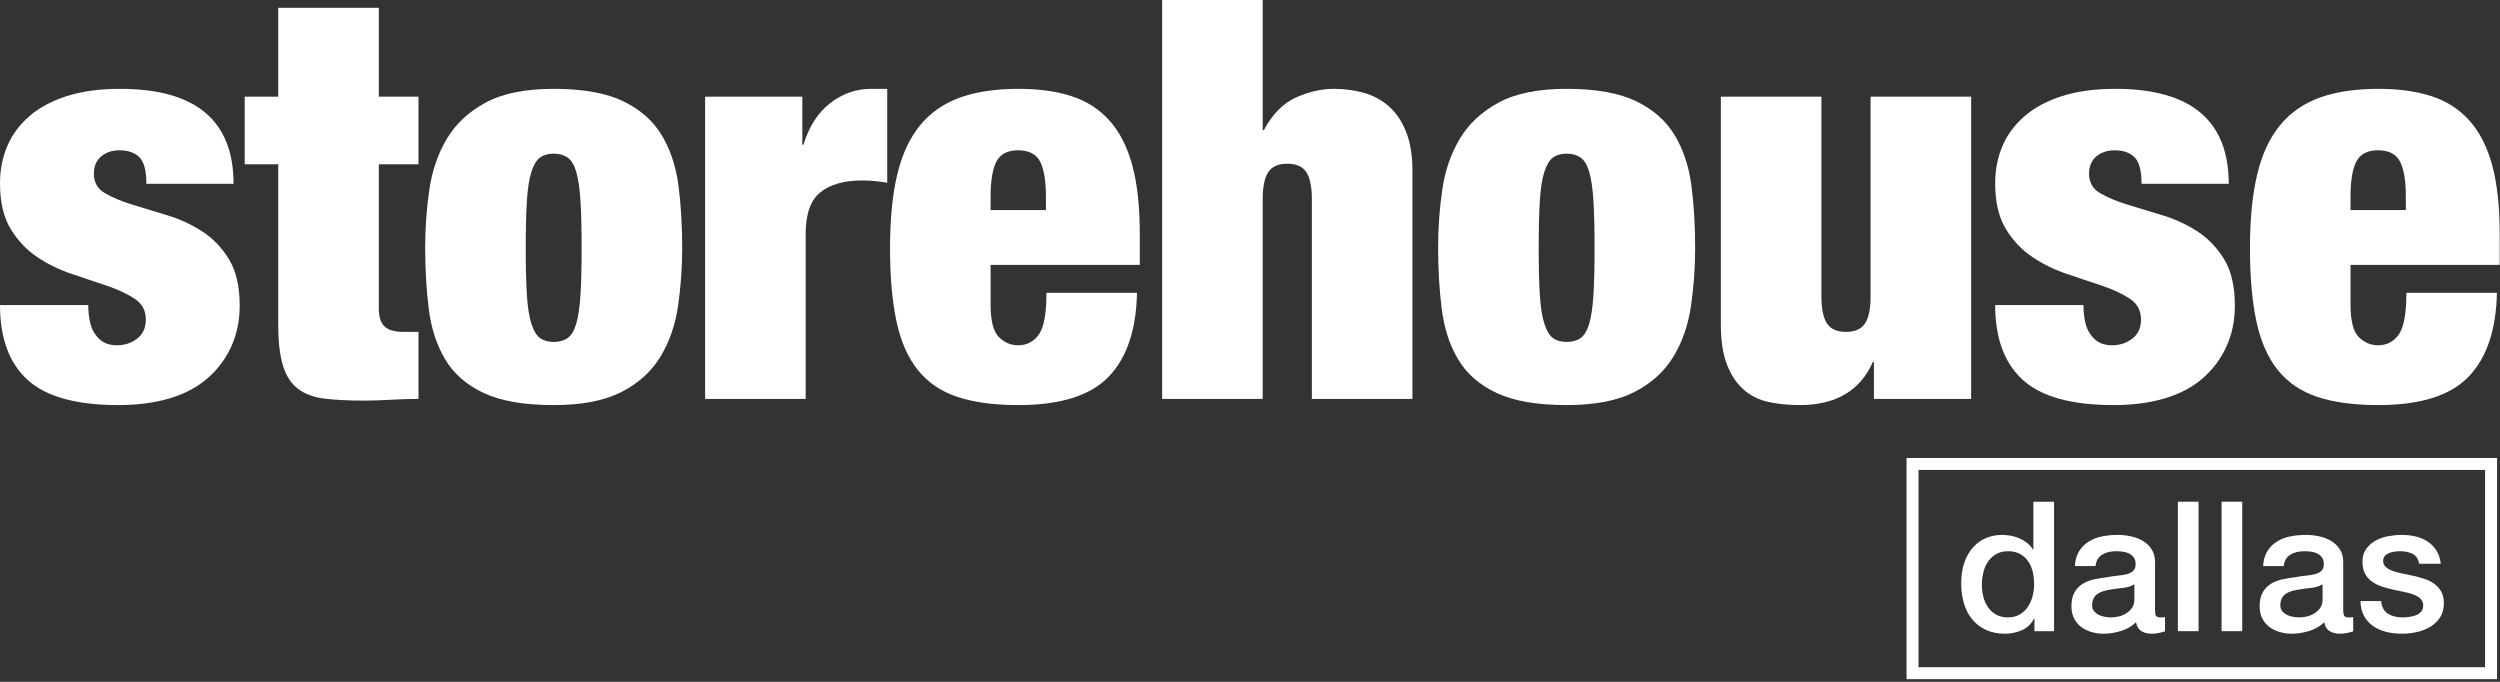
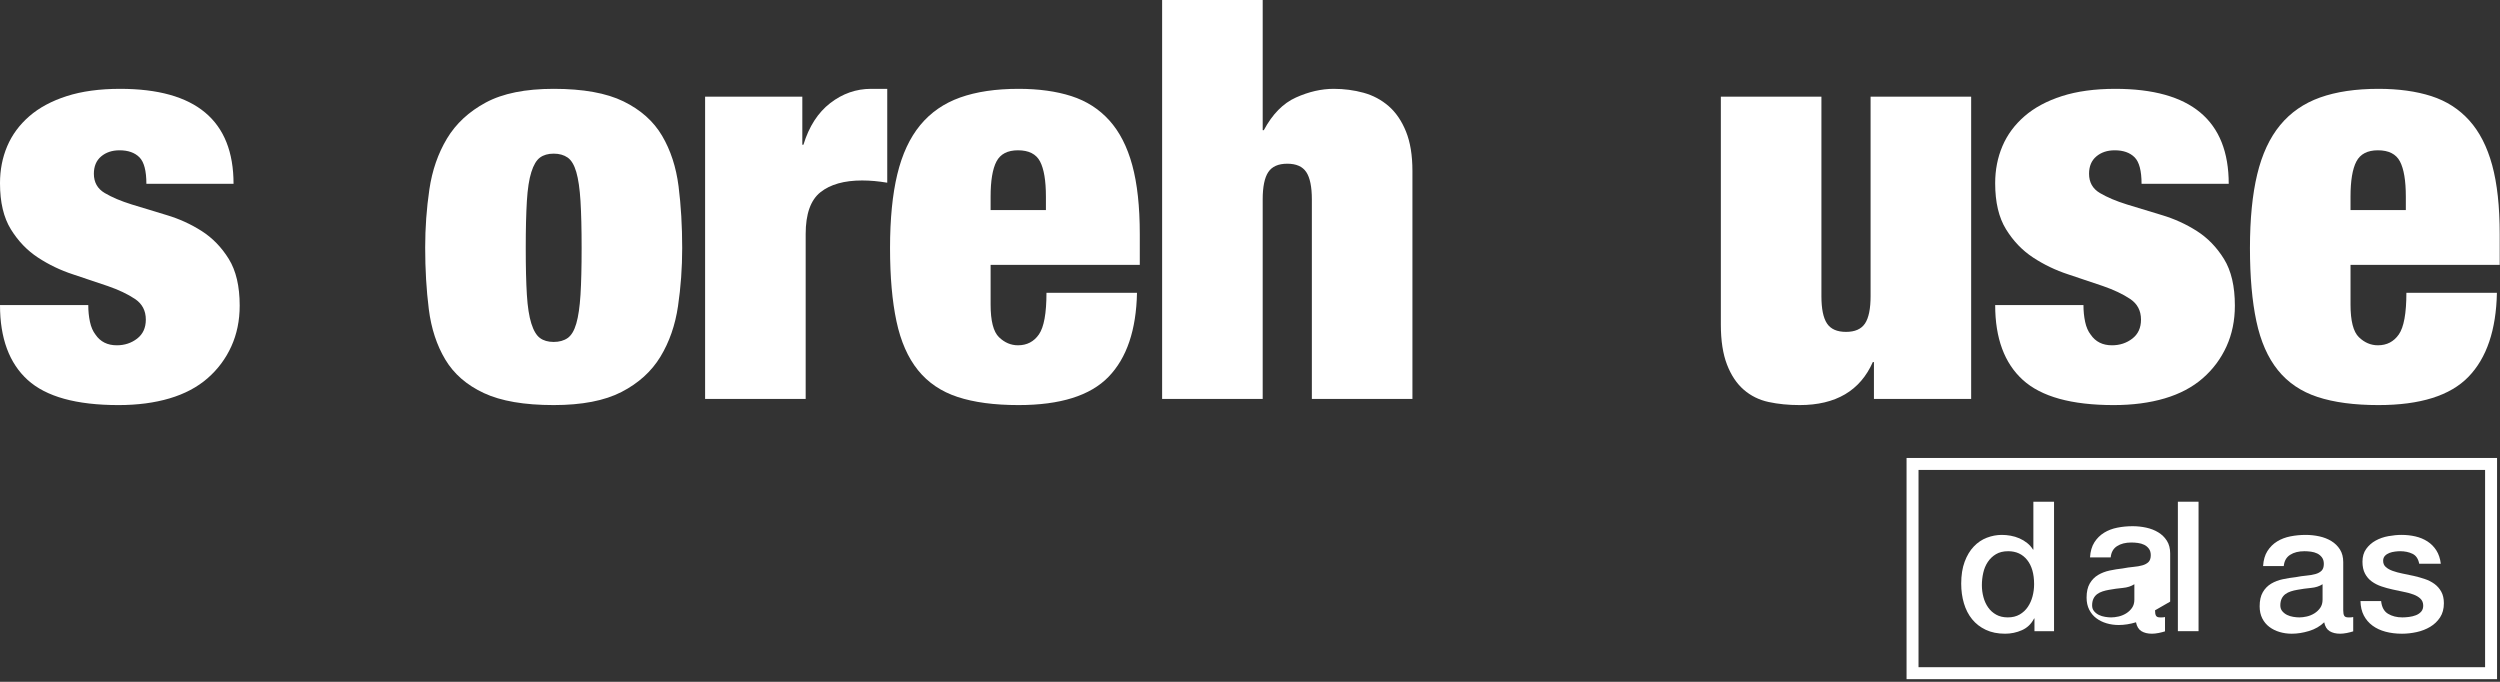
<svg xmlns="http://www.w3.org/2000/svg" clip-rule="evenodd" fill="#ffffff" fill-rule="evenodd" height="228" stroke-linejoin="round" stroke-miterlimit="2" viewBox="0 0 836 228" width="836">
  <rect x="0" y="0" width="836" height="228" fill="#333333" stroke="none" />
  <g>
    <path d="M30.081,107.619c0.373,1.745 0.995,3.176 1.868,4.297c1.617,2.367 3.985,3.55 7.1,3.55c2.616,0 4.886,-0.747 6.819,-2.243c1.93,-1.494 2.897,-3.611 2.897,-6.352c0,-2.989 -1.215,-5.293 -3.644,-6.913c-2.429,-1.617 -5.45,-3.05 -9.061,-4.297c-3.615,-1.244 -7.506,-2.552 -11.678,-3.924c-4.175,-1.369 -8.066,-3.237 -11.677,-5.605c-3.614,-2.365 -6.633,-5.512 -9.061,-9.435c-2.43,-3.924 -3.644,-9.062 -3.644,-15.414c0,-4.484 0.809,-8.624 2.429,-12.425c1.617,-3.798 4.078,-7.129 7.38,-9.996c3.298,-2.864 7.473,-5.106 12.518,-6.726c5.044,-1.618 10.991,-2.429 17.843,-2.429c25.284,0 37.928,10.589 37.928,31.763l-29.147,0c0,-4.359 -0.779,-7.316 -2.335,-8.875c-1.559,-1.556 -3.769,-2.336 -6.633,-2.336c-2.493,0 -4.548,0.686 -6.166,2.055c-1.62,1.372 -2.428,3.302 -2.428,5.792c0,2.867 1.213,5.016 3.643,6.447c2.429,1.433 5.447,2.709 9.062,3.83c3.611,1.121 7.503,2.306 11.676,3.549c4.172,1.247 8.064,3.022 11.678,5.325c3.612,2.307 6.633,5.419 9.062,9.342c2.428,3.924 3.643,9.126 3.643,15.601c0,4.983 -0.934,9.529 -2.802,13.64c-1.869,4.11 -4.516,7.66 -7.941,10.649c-3.428,2.989 -7.66,5.232 -12.705,6.727c-5.045,1.494 -10.743,2.242 -17.096,2.242c-14.077,0 -24.195,-2.803 -30.361,-8.408c-6.165,-5.606 -9.248,-13.949 -9.248,-25.036l29.52,0c0,1.994 0.187,3.862 0.561,5.605" fill="#ffffff" fill-rule="nonzero" />
-     <path d="M93.045,32.323l-0,-29.707l33.631,-0l-0,29.707l13.265,-0l-0,22.607l-13.265,-0l-0,48.205c-0,2.866 0.653,4.89 1.962,6.072c1.307,1.185 3.331,1.775 6.072,1.775l5.231,-0l-0,22.421c-3.115,-0 -6.23,0.093 -9.342,0.28c-3.115,0.186 -6.104,0.28 -8.968,0.28c-5.108,-0 -9.468,-0.219 -13.079,-0.654c-3.613,-0.435 -6.571,-1.524 -8.874,-3.27c-2.307,-1.742 -3.988,-4.326 -5.045,-7.754c-1.06,-3.423 -1.588,-7.94 -1.588,-13.545l-0,-53.81l-11.211,-0l-0,-22.607l11.211,-0Z" fill="#ffffff" fill-rule="nonzero" />
    <path d="M176.185,98.557c0.248,4.049 0.748,7.257 1.495,9.622c0.746,2.368 1.71,3.988 2.895,4.858c1.183,0.873 2.71,1.308 4.578,1.308c1.868,0 3.424,-0.435 4.671,-1.308c1.244,-0.87 2.21,-2.49 2.895,-4.858c0.684,-2.365 1.151,-5.573 1.403,-9.622c0.248,-4.046 0.374,-9.249 0.374,-15.601c-0,-6.353 -0.126,-11.584 -0.374,-15.694c-0.251,-4.111 -0.719,-7.349 -1.403,-9.716c-0.685,-2.364 -1.651,-3.985 -2.895,-4.858c-1.246,-0.87 -2.803,-1.308 -4.671,-1.308c-1.868,0 -3.395,0.438 -4.578,1.308c-1.185,0.873 -2.149,2.494 -2.895,4.858c-0.748,2.367 -1.248,5.605 -1.495,9.716c-0.251,4.11 -0.373,9.341 -0.373,15.694c-0,6.352 0.121,11.555 0.373,15.601m50.54,3.83c-0.935,6.352 -2.895,11.99 -5.886,16.909c-2.989,4.922 -7.318,8.845 -12.985,11.77c-5.669,2.926 -13.236,4.392 -22.7,4.392c-9.841,0 -17.627,-1.341 -23.355,-4.018c-5.732,-2.676 -10.028,-6.414 -12.892,-11.21c-2.868,-4.794 -4.703,-10.398 -5.513,-16.815c-0.811,-6.414 -1.213,-13.295 -1.213,-20.646c-0,-6.601 0.466,-13.079 1.4,-19.431c0.934,-6.353 2.897,-12.019 5.886,-17.002c2.989,-4.981 7.316,-8.998 12.986,-12.051c5.667,-3.051 13.233,-4.578 22.701,-4.578c9.838,0 17.624,1.401 23.354,4.204c5.728,2.802 10.026,6.633 12.892,11.49c2.864,4.858 4.7,10.495 5.512,16.909c0.808,6.417 1.214,13.298 1.214,20.646c-0,6.603 -0.466,13.079 -1.401,19.431" fill="#ffffff" fill-rule="nonzero" />
    <path d="M268.296,32.323l-0,16.068l0.374,-0c1.868,-6.101 4.857,-10.743 8.968,-13.919c4.111,-3.176 8.656,-4.765 13.639,-4.765l5.418,-0l-0,31.389c-1.494,-0.248 -2.927,-0.435 -4.296,-0.56c-1.373,-0.123 -2.742,-0.187 -4.111,-0.187c-5.979,-0 -10.621,1.308 -13.92,3.924c-3.301,2.615 -4.951,7.286 -4.951,14.012l-0,55.118l-33.631,-0l-0,-101.08l32.51,-0Z" fill="#ffffff" fill-rule="nonzero" />
    <path d="M347.794,53.996c-1.309,-2.49 -3.77,-3.737 -7.381,-3.737c-3.488,0 -5.885,1.247 -7.192,3.737c-1.309,2.493 -1.962,6.417 -1.962,11.771l-0,4.484l18.497,0l-0,-4.484c-0,-5.354 -0.654,-9.278 -1.962,-11.771m-16.535,47.831c-0,5.482 0.933,9.125 2.803,10.93c1.868,1.806 3.984,2.709 6.351,2.709c2.99,0 5.325,-1.215 7.007,-3.644c1.682,-2.429 2.522,-7.067 2.522,-13.919l30.268,0c-0.251,12.457 -3.427,21.831 -9.528,28.119c-6.105,6.291 -16.133,9.436 -30.081,9.436c-8.099,0 -14.886,-0.905 -20.366,-2.71c-5.482,-1.804 -9.902,-4.793 -13.265,-8.968c-3.364,-4.172 -5.763,-9.622 -7.194,-16.348c-1.433,-6.727 -2.148,-14.883 -2.148,-24.476c-0,-9.716 0.809,-17.937 2.429,-24.663c1.617,-6.726 4.172,-12.206 7.66,-16.442c3.485,-4.232 7.94,-7.315 13.359,-9.248c5.418,-1.93 11.925,-2.896 19.525,-2.896c6.725,0 12.611,0.811 17.656,2.429c5.044,1.62 9.277,4.329 12.705,8.128c3.424,3.8 5.978,8.781 7.66,14.946c1.682,6.166 2.523,13.859 2.523,23.075l-0,10.276l-49.886,0l-0,13.266Z" fill="#ffffff" fill-rule="nonzero" />
    <path d="M422.246,0l0,43.533l0.374,0c2.864,-5.354 6.446,-8.997 10.743,-10.93c4.297,-1.93 8.5,-2.896 12.612,-2.896c3.486,0 6.82,0.438 9.996,1.308c3.175,0.873 5.978,2.368 8.408,4.484c2.428,2.12 4.357,4.951 5.791,8.501c1.431,3.55 2.148,7.941 2.148,13.172l0,76.23l-33.631,0l0,-66.701c0,-4.233 -0.624,-7.286 -1.868,-9.155c-1.246,-1.868 -3.362,-2.802 -6.351,-2.802c-2.991,0 -5.11,0.934 -6.353,2.802c-1.247,1.869 -1.869,4.922 -1.869,9.155l0,66.701l-33.631,0l0,-133.402l33.631,0Z" fill="#ffffff" fill-rule="nonzero" />
-     <path d="M514.916,98.557c0.248,4.049 0.747,7.257 1.495,9.622c0.747,2.368 1.71,3.988 2.896,4.858c1.182,0.873 2.709,1.308 4.578,1.308c1.868,0 3.424,-0.435 4.671,-1.308c1.243,-0.87 2.21,-2.49 2.895,-4.858c0.684,-2.365 1.151,-5.573 1.402,-9.622c0.248,-4.046 0.374,-9.249 0.374,-15.601c0,-6.353 -0.126,-11.584 -0.374,-15.694c-0.251,-4.111 -0.718,-7.349 -1.402,-9.716c-0.685,-2.364 -1.652,-3.985 -2.895,-4.858c-1.247,-0.87 -2.803,-1.308 -4.671,-1.308c-1.869,0 -3.396,0.438 -4.578,1.308c-1.186,0.873 -2.149,2.494 -2.896,4.858c-0.748,2.367 -1.247,5.605 -1.495,9.716c-0.251,4.11 -0.374,9.341 -0.374,15.694c0,6.352 0.123,11.555 0.374,15.601m50.54,3.83c-0.935,6.352 -2.896,11.99 -5.886,16.909c-2.989,4.922 -7.318,8.845 -12.985,11.77c-5.669,2.926 -13.236,4.392 -22.7,4.392c-9.842,0 -17.627,-1.341 -23.356,-4.018c-5.73,-2.676 -10.027,-6.414 -12.891,-11.21c-2.868,-4.794 -4.703,-10.398 -5.512,-16.815c-0.812,-6.414 -1.215,-13.295 -1.215,-20.646c0,-6.601 0.468,-13.079 1.401,-19.431c0.935,-6.353 2.897,-12.019 5.886,-17.002c2.989,-4.981 7.316,-8.998 12.986,-12.051c5.666,-3.051 13.233,-4.578 22.701,-4.578c9.838,0 17.624,1.401 23.354,4.204c5.728,2.802 10.025,6.633 12.892,11.49c2.864,4.858 4.7,10.495 5.512,16.909c0.808,6.417 1.214,13.298 1.214,20.646c0,6.603 -0.467,13.079 -1.401,19.431" fill="#ffffff" fill-rule="nonzero" />
    <path d="M609.082,32.323l0,66.701c0,4.236 0.621,7.287 1.868,9.155c1.243,1.869 3.363,2.803 6.353,2.803c2.989,-0 5.105,-0.934 6.352,-2.803c1.243,-1.868 1.868,-4.919 1.868,-9.155l0,-66.701l33.631,-0l0,101.08l-32.51,-0l0,-12.331l-0.374,-0c-4.235,9.592 -12.395,14.386 -24.475,14.386c-3.736,-0 -7.193,-0.344 -10.369,-1.028c-3.177,-0.686 -5.95,-2.055 -8.315,-4.11c-2.368,-2.055 -4.236,-4.858 -5.605,-8.408c-1.372,-3.549 -2.055,-8.002 -2.055,-13.359l0,-76.23l33.631,-0Z" fill="#ffffff" fill-rule="nonzero" />
    <path d="M697.266,107.619c0.375,1.745 0.996,3.176 1.87,4.297c1.616,2.367 3.985,3.55 7.1,3.55c2.614,0 4.885,-0.747 6.818,-2.243c1.93,-1.494 2.897,-3.611 2.897,-6.352c0,-2.989 -1.215,-5.293 -3.644,-6.913c-2.429,-1.617 -5.45,-3.05 -9.062,-4.297c-3.614,-1.244 -7.505,-2.552 -11.677,-3.924c-4.175,-1.369 -8.067,-3.237 -11.678,-5.605c-3.613,-2.365 -6.633,-5.512 -9.061,-9.435c-2.428,-3.924 -3.644,-9.062 -3.644,-15.414c0,-4.484 0.811,-8.624 2.431,-12.425c1.616,-3.798 4.077,-7.129 7.38,-9.996c3.298,-2.864 7.472,-5.106 12.516,-6.726c5.046,-1.618 10.993,-2.429 17.845,-2.429c25.284,0 37.928,10.589 37.928,31.763l-29.148,0c0,-4.359 -0.779,-7.316 -2.336,-8.875c-1.558,-1.556 -3.767,-2.336 -6.632,-2.336c-2.494,0 -4.548,0.686 -6.166,2.055c-1.62,1.372 -2.428,3.302 -2.428,5.792c0,2.867 1.214,5.016 3.643,6.447c2.429,1.433 5.447,2.709 9.063,3.83c3.61,1.121 7.501,2.306 11.676,3.549c4.171,1.247 8.063,3.022 11.678,5.325c3.611,2.307 6.632,5.419 9.061,9.342c2.428,3.924 3.643,9.126 3.643,15.601c0,4.983 -0.934,9.529 -2.802,13.64c-1.869,4.11 -4.517,7.66 -7.941,10.649c-3.428,2.989 -7.661,5.232 -12.705,6.727c-5.044,1.494 -10.743,2.242 -17.096,2.242c-14.077,0 -24.195,-2.803 -30.361,-8.408c-6.166,-5.606 -9.249,-13.949 -9.249,-25.036l29.52,0c0,1.994 0.188,3.862 0.562,5.605" fill="#ffffff" fill-rule="nonzero" />
    <path d="M802.55,53.996c-1.308,-2.49 -3.769,-3.737 -7.38,-3.737c-3.488,0 -5.885,1.247 -7.193,3.737c-1.308,2.493 -1.962,6.417 -1.962,11.771l-0,4.484l18.497,0l-0,-4.484c-0,-5.354 -0.653,-9.278 -1.962,-11.771m-16.535,47.831c-0,5.482 0.934,9.125 2.803,10.93c1.869,1.806 3.985,2.709 6.352,2.709c2.989,0 5.325,-1.215 7.007,-3.644c1.682,-2.429 2.522,-7.067 2.522,-13.919l30.268,0c-0.251,12.457 -3.428,21.831 -9.529,28.119c-6.104,6.291 -16.132,9.436 -30.08,9.436c-8.099,0 -14.886,-0.905 -20.367,-2.71c-5.482,-1.804 -9.902,-4.793 -13.264,-8.968c-3.364,-4.172 -5.764,-9.622 -7.194,-16.348c-1.433,-6.727 -2.149,-14.883 -2.149,-24.476c-0,-9.716 0.81,-17.937 2.43,-24.663c1.617,-6.726 4.172,-12.206 7.66,-16.442c3.485,-4.232 7.94,-7.315 13.358,-9.248c5.419,-1.93 11.926,-2.896 19.526,-2.896c6.725,0 12.611,0.811 17.656,2.429c5.044,1.62 9.277,4.329 12.704,8.128c3.425,3.8 5.979,8.781 7.661,14.946c1.682,6.166 2.522,13.859 2.522,23.075l-0,10.276l-49.886,0l-0,13.266Z" fill="#ffffff" fill-rule="nonzero" />
    <path d="M662.741,195.725c0,1.334 0.171,2.648 0.516,3.941c0.342,1.294 0.868,2.447 1.576,3.456c0.707,1.011 1.606,1.819 2.698,2.425c1.091,0.607 2.384,0.909 3.88,0.909c1.536,-0 2.859,-0.322 3.972,-0.969c1.111,-0.647 2.02,-1.495 2.728,-2.547c0.706,-1.05 1.233,-2.233 1.576,-3.547c0.343,-1.313 0.516,-2.657 0.516,-4.031c0,-3.477 -0.779,-6.185 -2.335,-8.125c-1.556,-1.941 -3.668,-2.91 -6.336,-2.91c-1.617,-0 -2.98,0.333 -4.092,1c-1.112,0.667 -2.022,1.537 -2.728,2.607c-0.708,1.071 -1.213,2.284 -1.516,3.638c-0.304,1.354 -0.455,2.739 -0.455,4.153m24.131,15.34l-6.548,-0l0,-4.244l-0.121,-0c-0.931,1.819 -2.284,3.122 -4.063,3.911c-1.779,0.788 -3.659,1.181 -5.638,1.181c-2.466,-0 -4.618,-0.434 -6.457,-1.303c-1.84,-0.868 -3.366,-2.051 -4.578,-3.547c-1.213,-1.495 -2.122,-3.264 -2.729,-5.305c-0.606,-2.041 -0.909,-4.234 -0.909,-6.579c0,-2.828 0.384,-5.274 1.152,-7.336c0.767,-2.061 1.788,-3.759 3.062,-5.093c1.273,-1.334 2.728,-2.313 4.365,-2.941c1.638,-0.626 3.305,-0.939 5.002,-0.939c0.971,-0 1.961,0.09 2.972,0.272c1.009,0.183 1.979,0.476 2.91,0.88c0.928,0.404 1.788,0.92 2.576,1.546c0.789,0.627 1.445,1.364 1.971,2.213l0.121,-0l0,-16.007l6.912,-0l0,43.291Z" fill-rule="nonzero" />
-     <path d="M713.731,195.361c-1.052,0.687 -2.345,1.102 -3.881,1.242c-1.536,0.143 -3.072,0.355 -4.607,0.637c-0.728,0.121 -1.436,0.294 -2.122,0.516c-0.689,0.222 -1.295,0.525 -1.82,0.909c-0.525,0.384 -0.939,0.889 -1.243,1.515c-0.303,0.628 -0.454,1.386 -0.454,2.275c0,0.767 0.222,1.415 0.667,1.939c0.444,0.527 0.98,0.941 1.606,1.243c0.626,0.304 1.313,0.516 2.062,0.637c0.747,0.121 1.425,0.182 2.031,0.182c0.767,0 1.596,-0.1 2.486,-0.303c0.888,-0.202 1.728,-0.546 2.516,-1.03c0.788,-0.486 1.445,-1.102 1.971,-1.85c0.524,-0.748 0.788,-1.667 0.788,-2.759l0,-5.153Zm6.912,8.73c0,0.849 0.11,1.456 0.333,1.82c0.222,0.363 0.656,0.545 1.304,0.545l0.727,0c0.283,0 0.607,-0.039 0.97,-0.121l0,4.79c-0.242,0.081 -0.556,0.172 -0.939,0.272c-0.385,0.101 -0.779,0.192 -1.183,0.274c-0.404,0.08 -0.809,0.14 -1.212,0.181c-0.405,0.04 -0.749,0.061 -1.031,0.061c-1.415,0 -2.587,-0.283 -3.517,-0.849c-0.93,-0.565 -1.536,-1.556 -1.818,-2.971c-1.375,1.334 -3.063,2.304 -5.064,2.911c-2.001,0.606 -3.931,0.909 -5.79,0.909c-1.415,0 -2.769,-0.193 -4.062,-0.576c-1.294,-0.384 -2.436,-0.95 -3.426,-1.698c-0.99,-0.747 -1.778,-1.697 -2.364,-2.849c-0.586,-1.153 -0.879,-2.495 -0.879,-4.033c0,-1.94 0.353,-3.516 1.06,-4.729c0.708,-1.212 1.638,-2.161 2.79,-2.85c1.152,-0.686 2.445,-1.181 3.88,-1.485c1.435,-0.303 2.88,-0.535 4.335,-0.697c1.252,-0.242 2.446,-0.414 3.578,-0.515c1.13,-0.1 2.131,-0.273 3,-0.516c0.87,-0.243 1.556,-0.616 2.062,-1.122c0.505,-0.504 0.758,-1.262 0.758,-2.273c0,-0.889 -0.212,-1.616 -0.637,-2.183c-0.424,-0.565 -0.95,-1.001 -1.576,-1.303c-0.627,-0.303 -1.324,-0.505 -2.092,-0.607c-0.768,-0.1 -1.496,-0.151 -2.182,-0.151c-1.941,0 -3.538,0.404 -4.791,1.213c-1.252,0.808 -1.96,2.061 -2.122,3.759l-6.912,0c0.122,-2.021 0.607,-3.699 1.455,-5.033c0.85,-1.334 1.931,-2.404 3.245,-3.214c1.313,-0.807 2.798,-1.373 4.456,-1.697c1.657,-0.323 3.355,-0.485 5.093,-0.485c1.535,0 3.051,0.162 4.547,0.485c1.495,0.324 2.84,0.849 4.032,1.576c1.192,0.728 2.153,1.667 2.88,2.82c0.728,1.152 1.092,2.556 1.092,4.214l0,16.127Z" fill-rule="nonzero" />
+     <path d="M713.731,195.361c-1.052,0.687 -2.345,1.102 -3.881,1.242c-1.536,0.143 -3.072,0.355 -4.607,0.637c-0.728,0.121 -1.436,0.294 -2.122,0.516c-0.689,0.222 -1.295,0.525 -1.82,0.909c-0.525,0.384 -0.939,0.889 -1.243,1.515c-0.303,0.628 -0.454,1.386 -0.454,2.275c0,0.767 0.222,1.415 0.667,1.939c0.444,0.527 0.98,0.941 1.606,1.243c0.626,0.304 1.313,0.516 2.062,0.637c0.747,0.121 1.425,0.182 2.031,0.182c0.767,0 1.596,-0.1 2.486,-0.303c0.888,-0.202 1.728,-0.546 2.516,-1.03c0.788,-0.486 1.445,-1.102 1.971,-1.85c0.524,-0.748 0.788,-1.667 0.788,-2.759l0,-5.153Zm6.912,8.73c0,0.849 0.11,1.456 0.333,1.82c0.222,0.363 0.656,0.545 1.304,0.545l0.727,0c0.283,0 0.607,-0.039 0.97,-0.121l0,4.79c-0.242,0.081 -0.556,0.172 -0.939,0.272c-0.385,0.101 -0.779,0.192 -1.183,0.274c-0.404,0.08 -0.809,0.14 -1.212,0.181c-0.405,0.04 -0.749,0.061 -1.031,0.061c-1.415,0 -2.587,-0.283 -3.517,-0.849c-0.93,-0.565 -1.536,-1.556 -1.818,-2.971c-2.001,0.606 -3.931,0.909 -5.79,0.909c-1.415,0 -2.769,-0.193 -4.062,-0.576c-1.294,-0.384 -2.436,-0.95 -3.426,-1.698c-0.99,-0.747 -1.778,-1.697 -2.364,-2.849c-0.586,-1.153 -0.879,-2.495 -0.879,-4.033c0,-1.94 0.353,-3.516 1.06,-4.729c0.708,-1.212 1.638,-2.161 2.79,-2.85c1.152,-0.686 2.445,-1.181 3.88,-1.485c1.435,-0.303 2.88,-0.535 4.335,-0.697c1.252,-0.242 2.446,-0.414 3.578,-0.515c1.13,-0.1 2.131,-0.273 3,-0.516c0.87,-0.243 1.556,-0.616 2.062,-1.122c0.505,-0.504 0.758,-1.262 0.758,-2.273c0,-0.889 -0.212,-1.616 -0.637,-2.183c-0.424,-0.565 -0.95,-1.001 -1.576,-1.303c-0.627,-0.303 -1.324,-0.505 -2.092,-0.607c-0.768,-0.1 -1.496,-0.151 -2.182,-0.151c-1.941,0 -3.538,0.404 -4.791,1.213c-1.252,0.808 -1.96,2.061 -2.122,3.759l-6.912,0c0.122,-2.021 0.607,-3.699 1.455,-5.033c0.85,-1.334 1.931,-2.404 3.245,-3.214c1.313,-0.807 2.798,-1.373 4.456,-1.697c1.657,-0.323 3.355,-0.485 5.093,-0.485c1.535,0 3.051,0.162 4.547,0.485c1.495,0.324 2.84,0.849 4.032,1.576c1.192,0.728 2.153,1.667 2.88,2.82c0.728,1.152 1.092,2.556 1.092,4.214l0,16.127Z" fill-rule="nonzero" />
    <path d="M728.282 167.773H735.194V211.064H728.282z" />
-     <path d="M742.894 167.773H749.806V211.064H742.894z" />
    <path d="M776.667,195.361c-1.052,0.687 -2.345,1.102 -3.881,1.242c-1.536,0.143 -3.072,0.355 -4.607,0.637c-0.728,0.121 -1.436,0.294 -2.122,0.516c-0.689,0.222 -1.295,0.525 -1.82,0.909c-0.525,0.384 -0.939,0.889 -1.243,1.515c-0.303,0.628 -0.454,1.386 -0.454,2.275c-0,0.767 0.222,1.415 0.667,1.939c0.444,0.527 0.98,0.941 1.606,1.243c0.626,0.304 1.313,0.516 2.062,0.637c0.747,0.121 1.425,0.182 2.031,0.182c0.767,0 1.596,-0.1 2.486,-0.303c0.888,-0.202 1.728,-0.546 2.516,-1.03c0.788,-0.486 1.445,-1.102 1.971,-1.85c0.524,-0.748 0.788,-1.667 0.788,-2.759l-0,-5.153Zm6.912,8.73c-0,0.849 0.11,1.456 0.333,1.82c0.222,0.363 0.656,0.545 1.304,0.545l0.727,0c0.283,0 0.607,-0.039 0.97,-0.121l-0,4.79c-0.242,0.081 -0.556,0.172 -0.939,0.272c-0.385,0.101 -0.779,0.192 -1.183,0.274c-0.404,0.08 -0.809,0.14 -1.212,0.181c-0.405,0.04 -0.749,0.061 -1.031,0.061c-1.415,0 -2.587,-0.283 -3.517,-0.849c-0.93,-0.565 -1.536,-1.556 -1.818,-2.971c-1.375,1.334 -3.063,2.304 -5.064,2.911c-2.001,0.606 -3.931,0.909 -5.79,0.909c-1.415,0 -2.769,-0.193 -4.062,-0.576c-1.294,-0.384 -2.436,-0.95 -3.426,-1.698c-0.99,-0.747 -1.778,-1.697 -2.364,-2.849c-0.586,-1.153 -0.879,-2.495 -0.879,-4.033c-0,-1.94 0.353,-3.516 1.06,-4.729c0.708,-1.212 1.638,-2.161 2.79,-2.85c1.152,-0.686 2.445,-1.181 3.88,-1.485c1.435,-0.303 2.88,-0.535 4.335,-0.697c1.252,-0.242 2.446,-0.414 3.578,-0.515c1.13,-0.1 2.131,-0.273 3,-0.516c0.87,-0.243 1.556,-0.616 2.062,-1.122c0.505,-0.504 0.758,-1.262 0.758,-2.273c-0,-0.889 -0.212,-1.616 -0.637,-2.183c-0.424,-0.565 -0.95,-1.001 -1.576,-1.303c-0.627,-0.303 -1.324,-0.505 -2.092,-0.607c-0.768,-0.1 -1.496,-0.151 -2.182,-0.151c-1.941,0 -3.538,0.404 -4.791,1.213c-1.252,0.808 -1.96,2.061 -2.122,3.759l-6.912,0c0.122,-2.021 0.607,-3.699 1.455,-5.033c0.85,-1.334 1.931,-2.404 3.245,-3.214c1.313,-0.807 2.798,-1.373 4.456,-1.697c1.657,-0.323 3.355,-0.485 5.093,-0.485c1.535,0 3.051,0.162 4.547,0.485c1.495,0.324 2.84,0.849 4.032,1.576c1.192,0.728 2.153,1.667 2.88,2.82c0.728,1.152 1.092,2.556 1.092,4.214l-0,16.127Z" fill-rule="nonzero" />
    <path d="M796.251,201c0.201,2.021 0.97,3.436 2.304,4.244c1.334,0.809 2.929,1.212 4.79,1.212c0.645,0 1.384,-0.05 2.213,-0.151c0.828,-0.101 1.606,-0.293 2.334,-0.576c0.727,-0.283 1.323,-0.698 1.789,-1.243c0.464,-0.546 0.675,-1.263 0.636,-2.152c-0.041,-0.889 -0.364,-1.616 -0.97,-2.184c-0.607,-0.565 -1.385,-1.019 -2.334,-1.364c-0.95,-0.343 -2.032,-0.636 -3.244,-0.879c-1.212,-0.242 -2.446,-0.505 -3.699,-0.788c-1.294,-0.282 -2.537,-0.626 -3.728,-1.03c-1.194,-0.404 -2.265,-0.949 -3.214,-1.638c-0.95,-0.686 -1.708,-1.565 -2.273,-2.637c-0.567,-1.071 -0.849,-2.395 -0.849,-3.971c-0,-1.698 0.414,-3.123 1.242,-4.275c0.828,-1.152 1.88,-2.082 3.153,-2.789c1.274,-0.707 2.688,-1.202 4.245,-1.485c1.555,-0.282 3.041,-0.425 4.456,-0.425c1.616,0 3.163,0.173 4.638,0.516c1.475,0.344 2.809,0.899 4.002,1.667c1.192,0.768 2.183,1.768 2.971,3.001c0.788,1.234 1.282,2.719 1.485,4.457l-7.215,0c-0.324,-1.657 -1.082,-2.769 -2.273,-3.335c-1.193,-0.566 -2.558,-0.849 -4.093,-0.849c-0.485,0 -1.061,0.041 -1.728,0.121c-0.667,0.081 -1.294,0.234 -1.879,0.455c-0.587,0.223 -1.082,0.545 -1.487,0.97c-0.404,0.425 -0.605,0.981 -0.605,1.667c-0,0.85 0.292,1.537 0.879,2.062c0.585,0.526 1.353,0.961 2.304,1.303c0.949,0.344 2.031,0.637 3.244,0.88c1.212,0.242 2.465,0.506 3.759,0.788c1.252,0.283 2.486,0.627 3.698,1.031c1.213,0.404 2.294,0.95 3.244,1.636c0.949,0.689 1.718,1.557 2.304,2.608c0.586,1.051 0.88,2.344 0.88,3.881c-0,1.859 -0.425,3.435 -1.274,4.728c-0.85,1.295 -1.951,2.345 -3.305,3.153c-1.354,0.809 -2.86,1.395 -4.516,1.758c-1.658,0.364 -3.295,0.546 -4.911,0.546c-1.982,0 -3.811,-0.223 -5.488,-0.667c-1.677,-0.444 -3.132,-1.121 -4.365,-2.031c-1.234,-0.909 -2.204,-2.04 -2.911,-3.395c-0.707,-1.354 -1.081,-2.961 -1.121,-4.82l6.912,0Z" fill-rule="nonzero" />
    <path d="M641.552,223.111l189.462,-0l0,-65.967l-189.462,0l0,65.967Zm193.462,4l-197.462,0l0,-73.967l197.462,0l0,73.967Z" fill-rule="nonzero" />
  </g>
</svg>